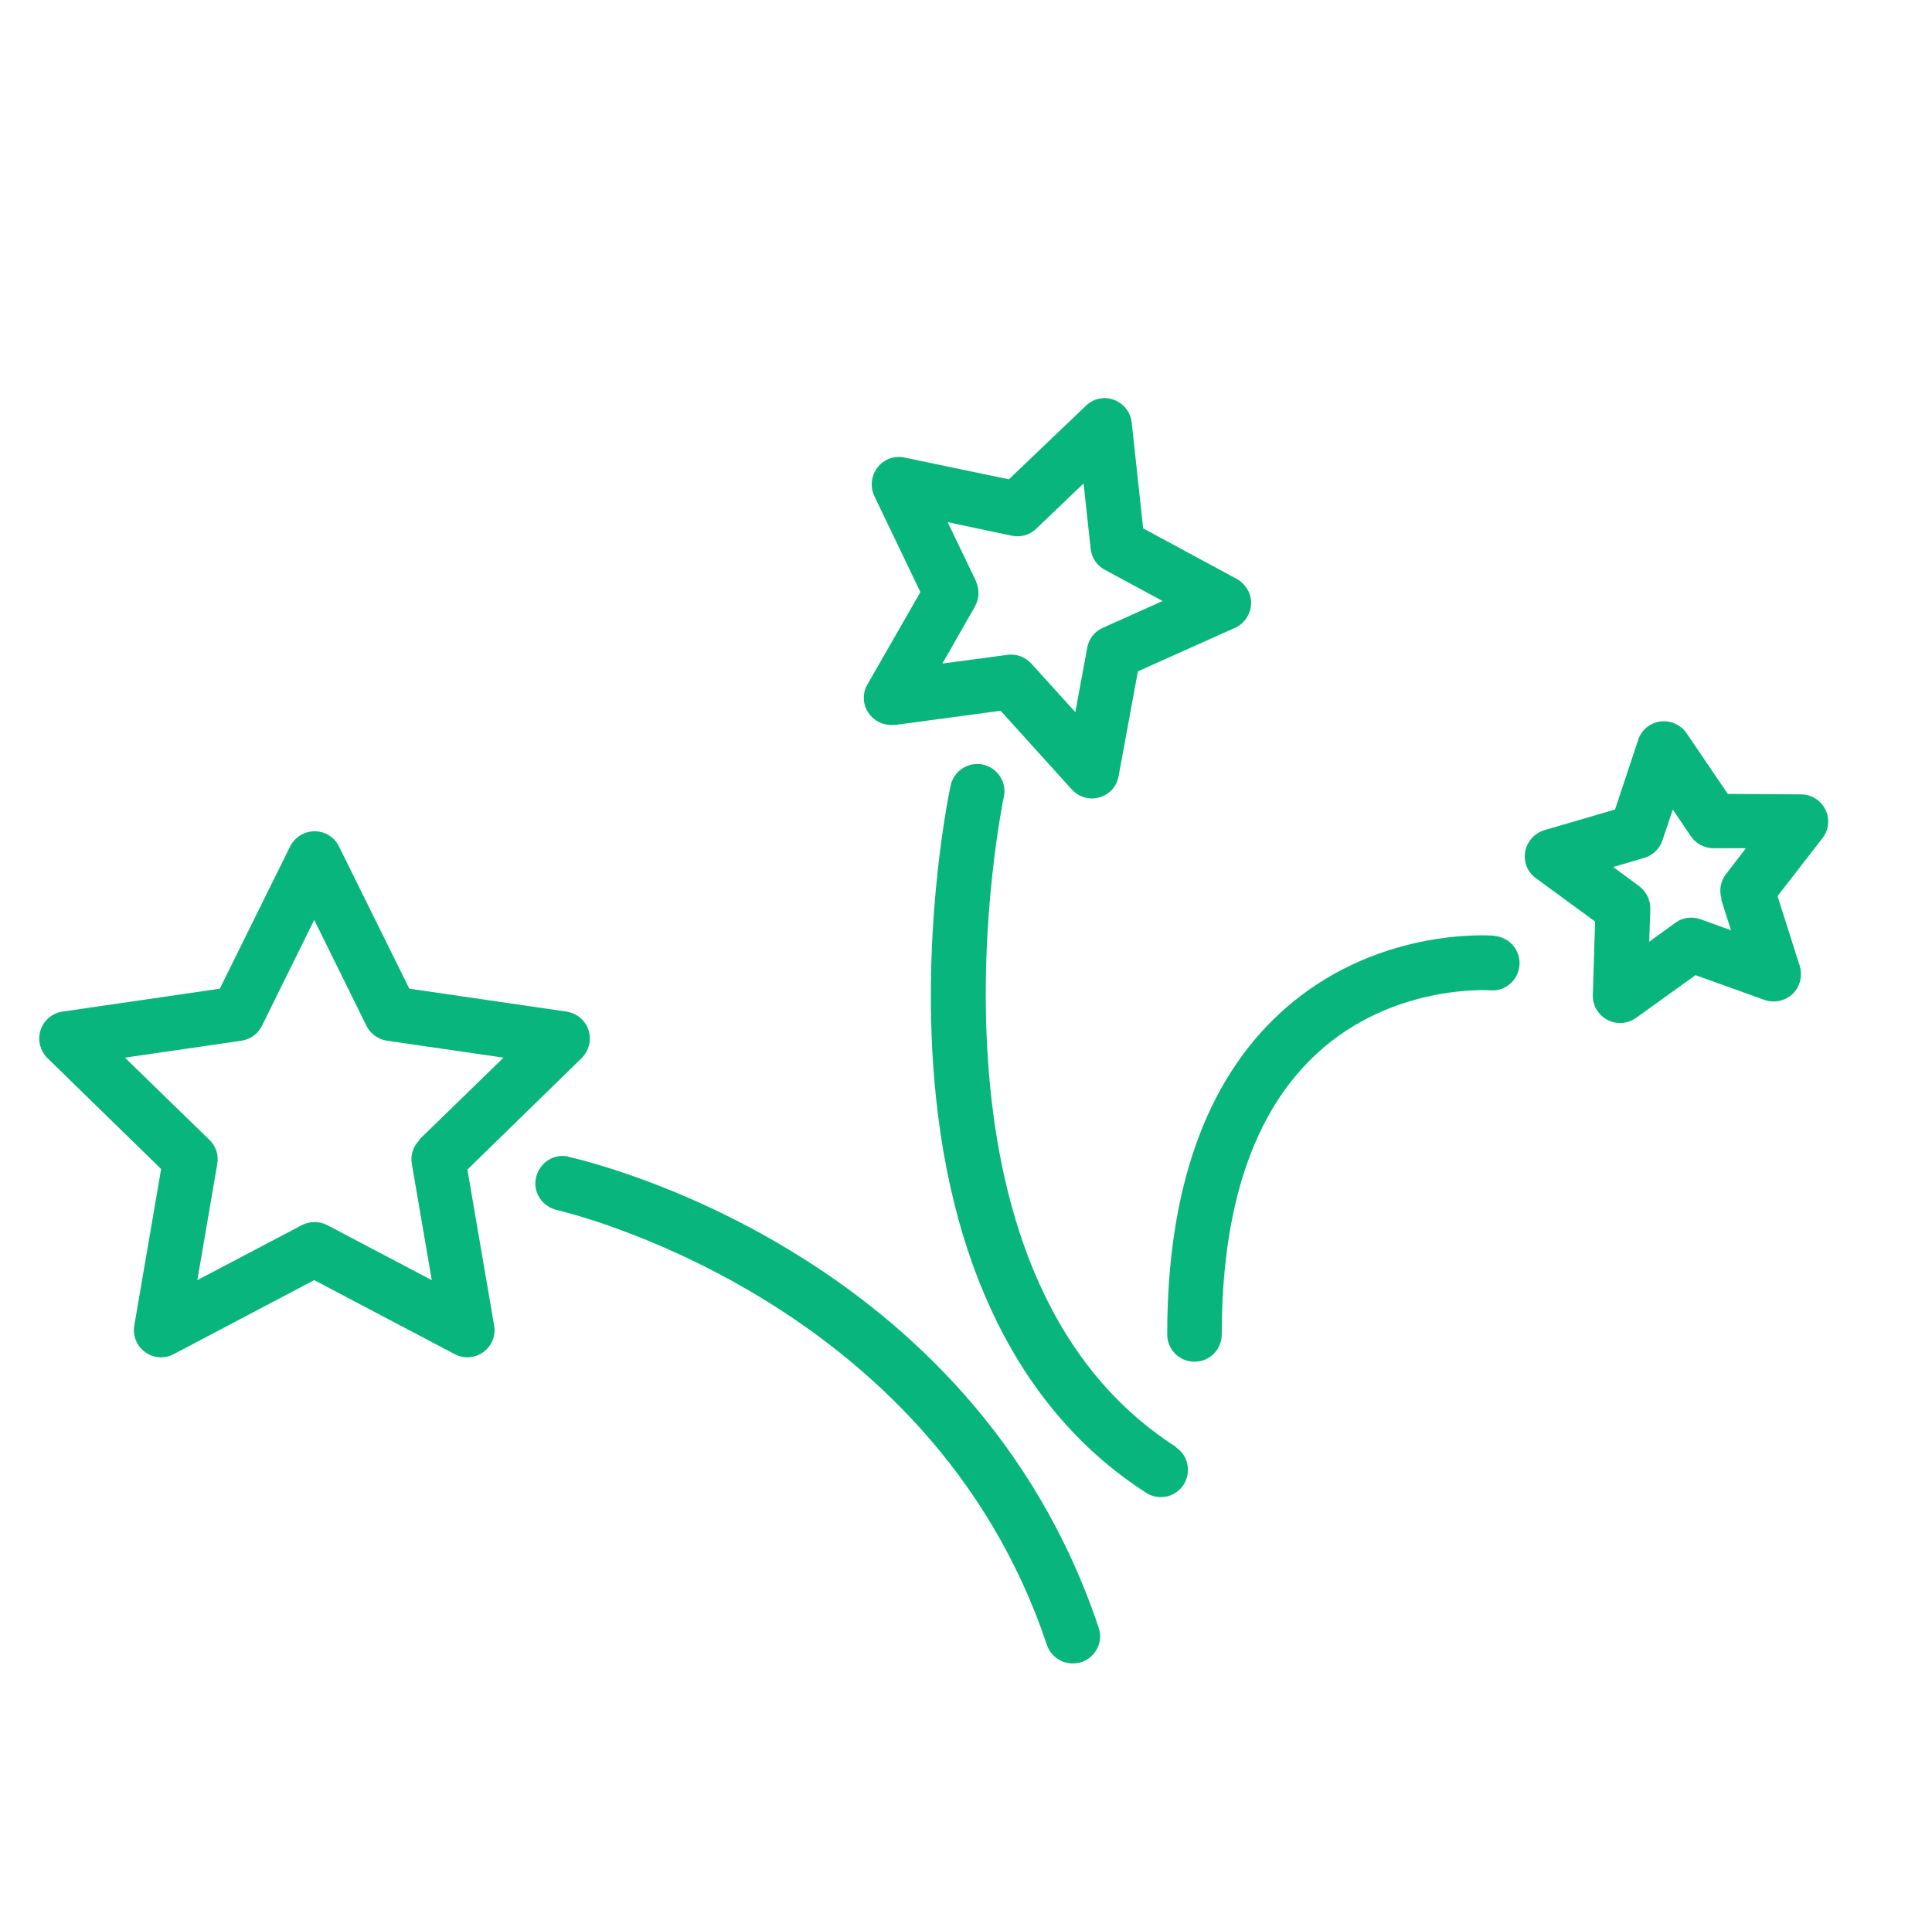
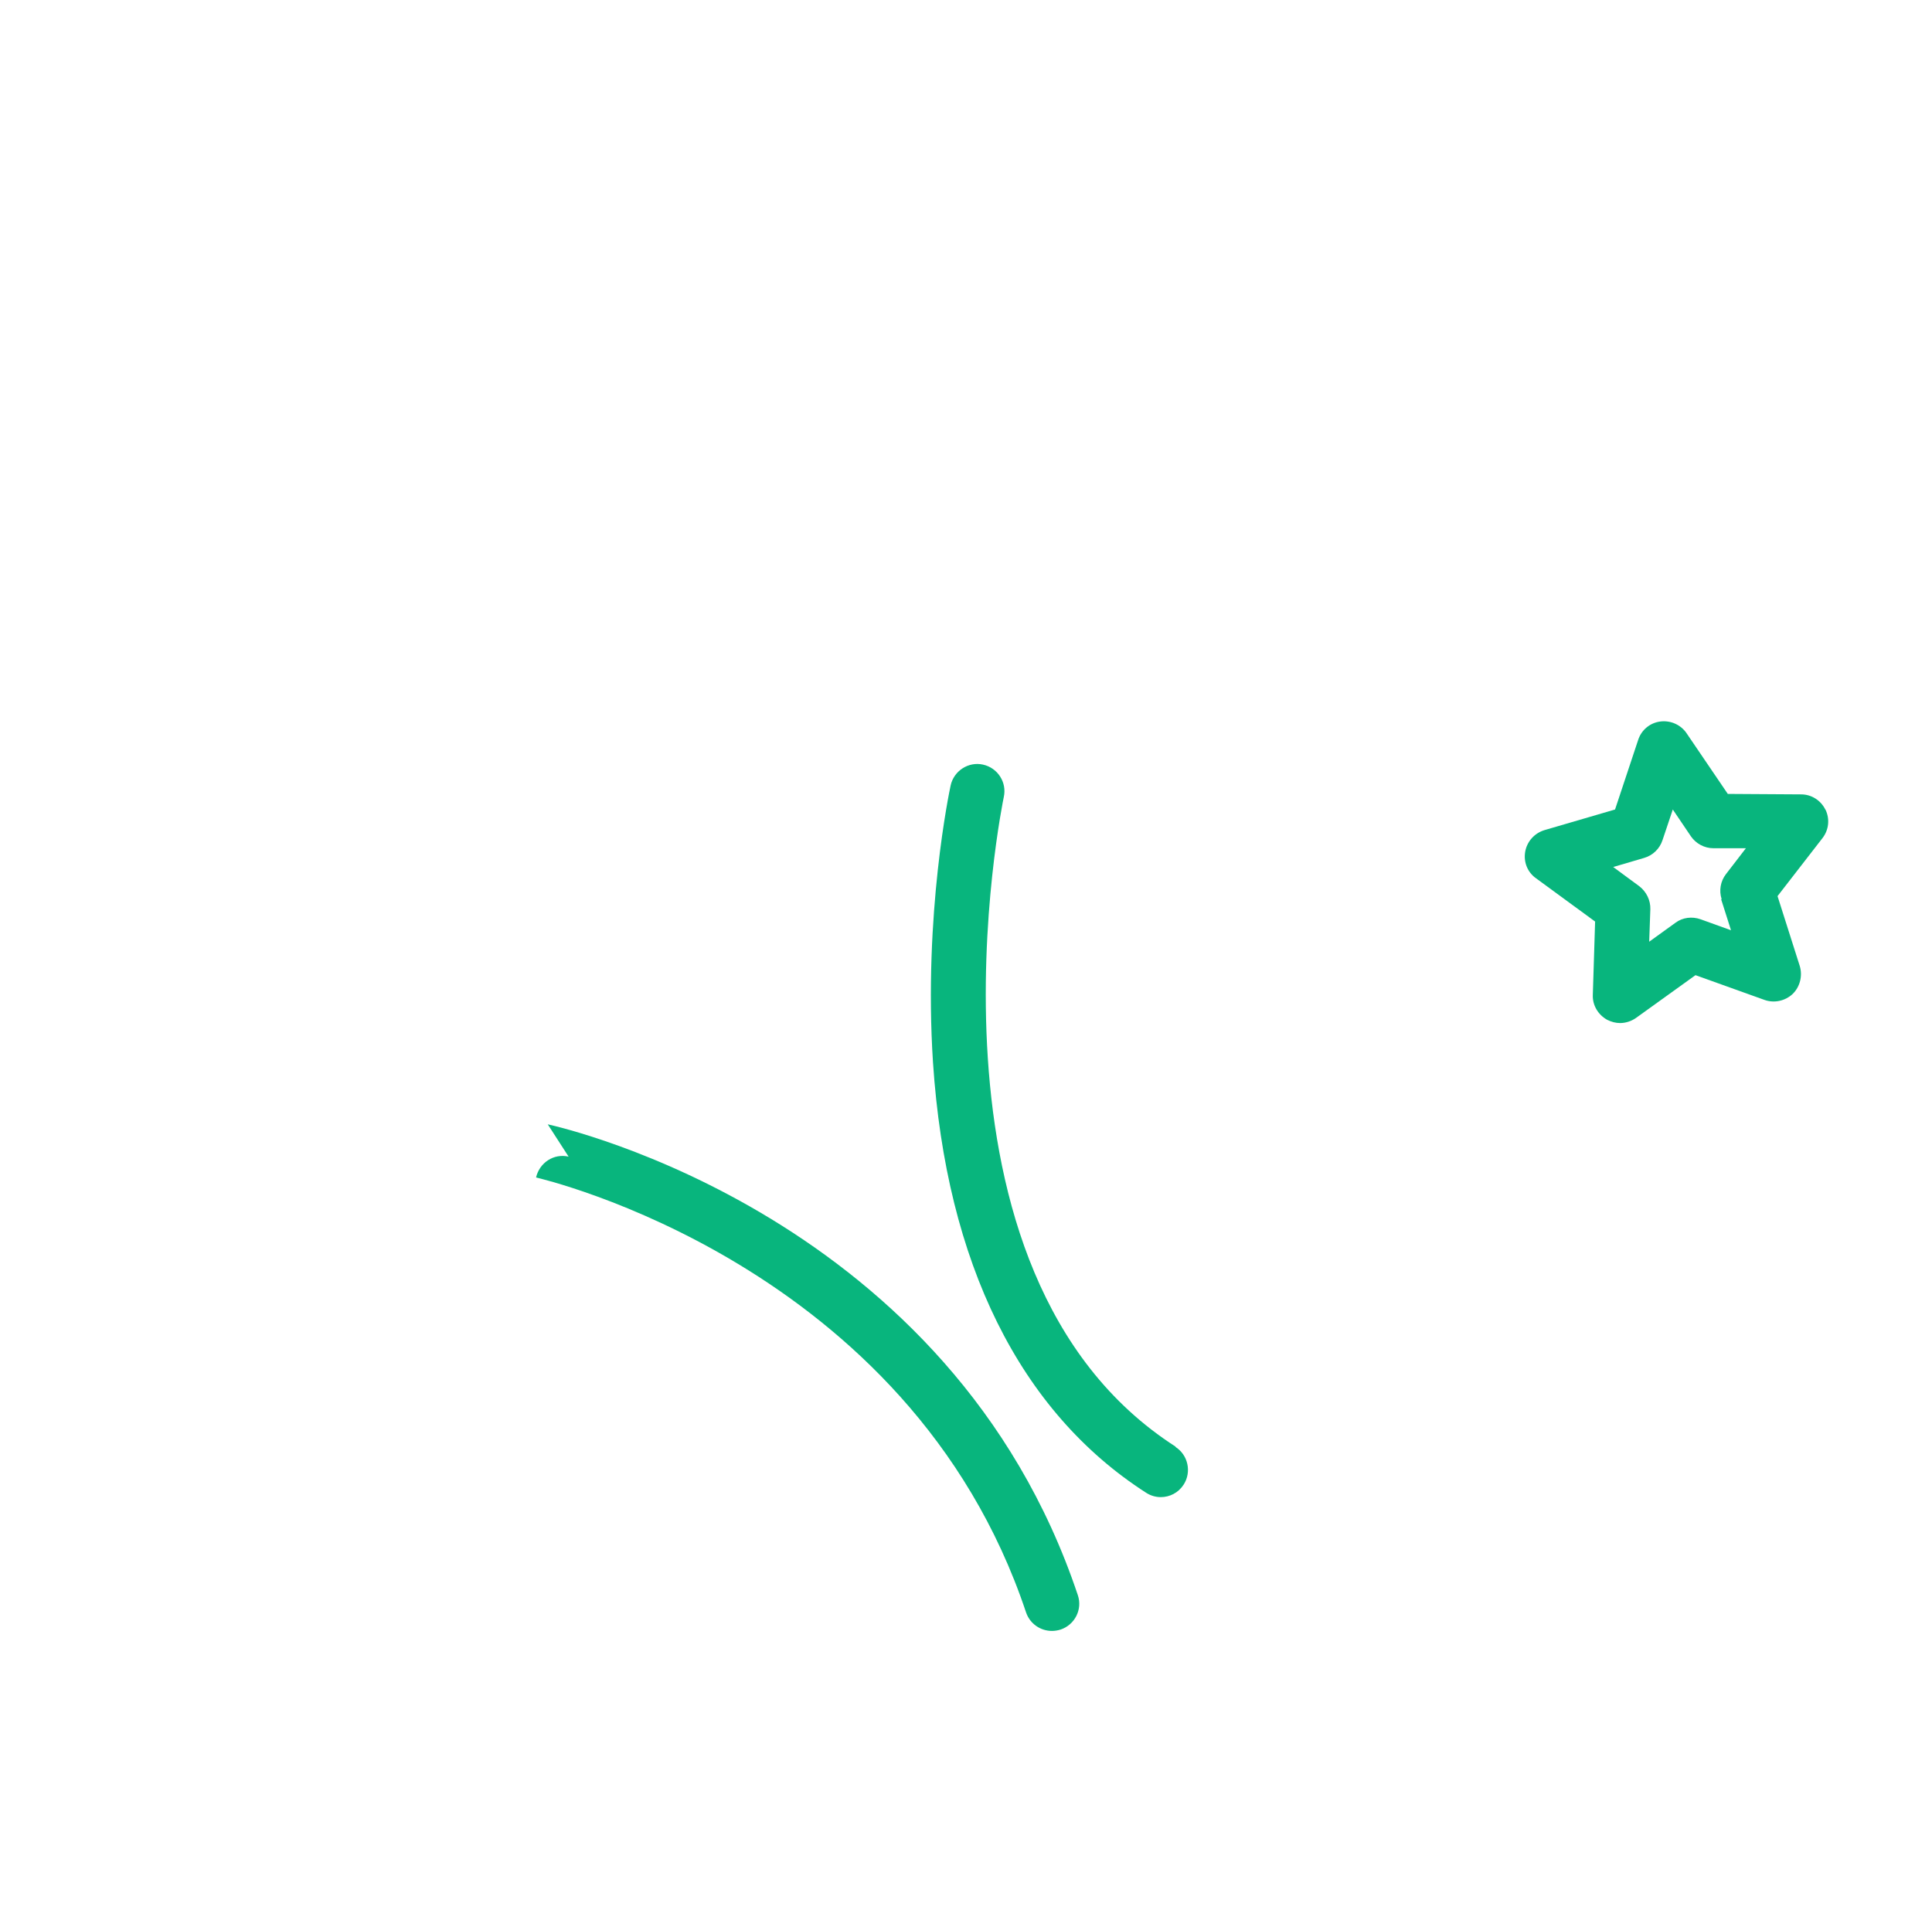
<svg xmlns="http://www.w3.org/2000/svg" id="_Слой_1" data-name="Слой 1" viewBox="0 0 84.3 83.5">
  <defs>
    <style> .cls-1 { fill: #08b57d; } </style>
  </defs>
-   <path class="cls-1" d="m20.42,51.02l4.96-4.84c.32-.32.44-.79.3-1.22-.14-.43-.51-.74-.96-.81l-6.86-1-3.07-6.21c-.2-.41-.61-.66-1.06-.66h0c-.45,0-.87.26-1.07.66l-3.07,6.21-6.86,1c-.45.06-.82.38-.96.81-.14.43-.02.9.3,1.22l4.96,4.84-1.17,6.83c-.08.45.11.9.47,1.16.37.27.85.3,1.25.09l6.13-3.23,6.13,3.23c.17.09.36.14.55.14.25,0,.49-.08.7-.23.37-.27.55-.72.47-1.16l-1.17-6.83Zm-2.11-1.27c-.28.27-.41.67-.34,1.05l.87,5.07-4.56-2.4c-.35-.18-.76-.18-1.11,0l-4.56,2.4.87-5.07c.07-.39-.06-.78-.34-1.05l-3.69-3.59,5.09-.74c.39-.06.72-.3.89-.65l2.28-4.62,2.28,4.62c.17.35.51.59.89.65l5.09.74-3.69,3.59Z" />
-   <path class="cls-1" d="m24.81,50.48c-.64-.15-1.27.26-1.42.91s.27,1.27.91,1.42c.16.04,16.28,3.73,21.38,18.98.17.5.63.81,1.13.81.12,0,.25-.02.38-.06.62-.21.96-.88.75-1.5-5.53-16.52-22.41-20.39-23.13-20.55Z" />
+   <path class="cls-1" d="m24.81,50.48c-.64-.15-1.27.26-1.42.91c.16.04,16.28,3.73,21.38,18.98.17.5.63.81,1.13.81.12,0,.25-.02.38-.06.62-.21.96-.88.75-1.5-5.53-16.52-22.41-20.39-23.13-20.55Z" />
  <path class="cls-1" d="m51.3,63.14c-11.82-7.59-7.54-28.16-7.5-28.36.14-.64-.27-1.27-.91-1.41-.63-.14-1.27.27-1.41.91-.05.23-1.19,5.61-.77,12.09.58,8.75,3.79,15.24,9.3,18.78.2.13.42.19.64.19.39,0,.77-.19,1-.55.35-.55.19-1.29-.36-1.64Z" />
-   <path class="cls-1" d="m39.06,31.64l4.6-.62,3.11,3.44c.23.25.55.39.88.39.11,0,.22-.02.32-.05.44-.12.76-.48.84-.93l.84-4.57,4.24-1.9c.41-.19.68-.59.7-1.04.02-.45-.23-.87-.62-1.09l-4.09-2.21-.5-4.62c-.05-.45-.35-.83-.77-.99-.43-.16-.9-.06-1.23.26l-3.36,3.21-4.55-.95c-.44-.1-.9.07-1.18.43-.28.36-.33.84-.14,1.25l2.01,4.19-2.31,4.03c-.23.39-.21.88.05,1.25.25.37.7.57,1.14.51Zm3.53-6.27l-1.24-2.58,2.8.59c.38.08.78-.03,1.06-.3l2.07-1.98.31,2.85c.04.39.27.73.62.92l2.52,1.36-2.61,1.17c-.36.16-.61.48-.68.87l-.52,2.81-1.92-2.12c-.23-.25-.55-.39-.88-.39-.05,0-.11,0-.16.01l-2.84.38,1.42-2.49c.19-.34.21-.75.04-1.1Z" />
  <path class="cls-1" d="m79.65,35.34c-.2-.41-.61-.67-1.06-.67l-3.2-.02-1.8-2.65c-.25-.37-.7-.57-1.15-.51-.45.06-.82.37-.96.8l-1.01,3.04-3.08.9c-.43.13-.76.49-.84.94s.1.9.47,1.16l2.58,1.89-.1,3.2c-.02.45.23.87.63,1.09.18.09.37.14.56.14.24,0,.49-.08.69-.22l2.6-1.87,3.01,1.08c.42.15.9.05,1.23-.26.32-.31.44-.79.31-1.22l-.97-3.05,1.96-2.53c.28-.36.33-.84.13-1.25Zm-4.55,3.91l.43,1.35-1.33-.48c-.37-.13-.78-.08-1.09.15l-1.15.83.05-1.42c.01-.39-.17-.76-.48-1l-1.14-.84,1.36-.4c.37-.11.67-.4.79-.77l.45-1.34.79,1.17c.22.32.59.52.98.52h1.42s-.87,1.13-.87,1.13c-.24.31-.31.72-.19,1.09Z" />
-   <path class="cls-1" d="m65.21,40.84c-.21-.02-5.27-.39-9.35,3.37-3.27,3.01-4.93,7.73-4.93,14.03,0,.66.53,1.19,1.19,1.19s1.19-.53,1.19-1.19c0-5.59,1.39-9.71,4.14-12.25,3.3-3.06,7.53-2.77,7.57-2.77.66.06,1.22-.43,1.28-1.09.05-.65-.43-1.23-1.09-1.28Z" />
</svg>